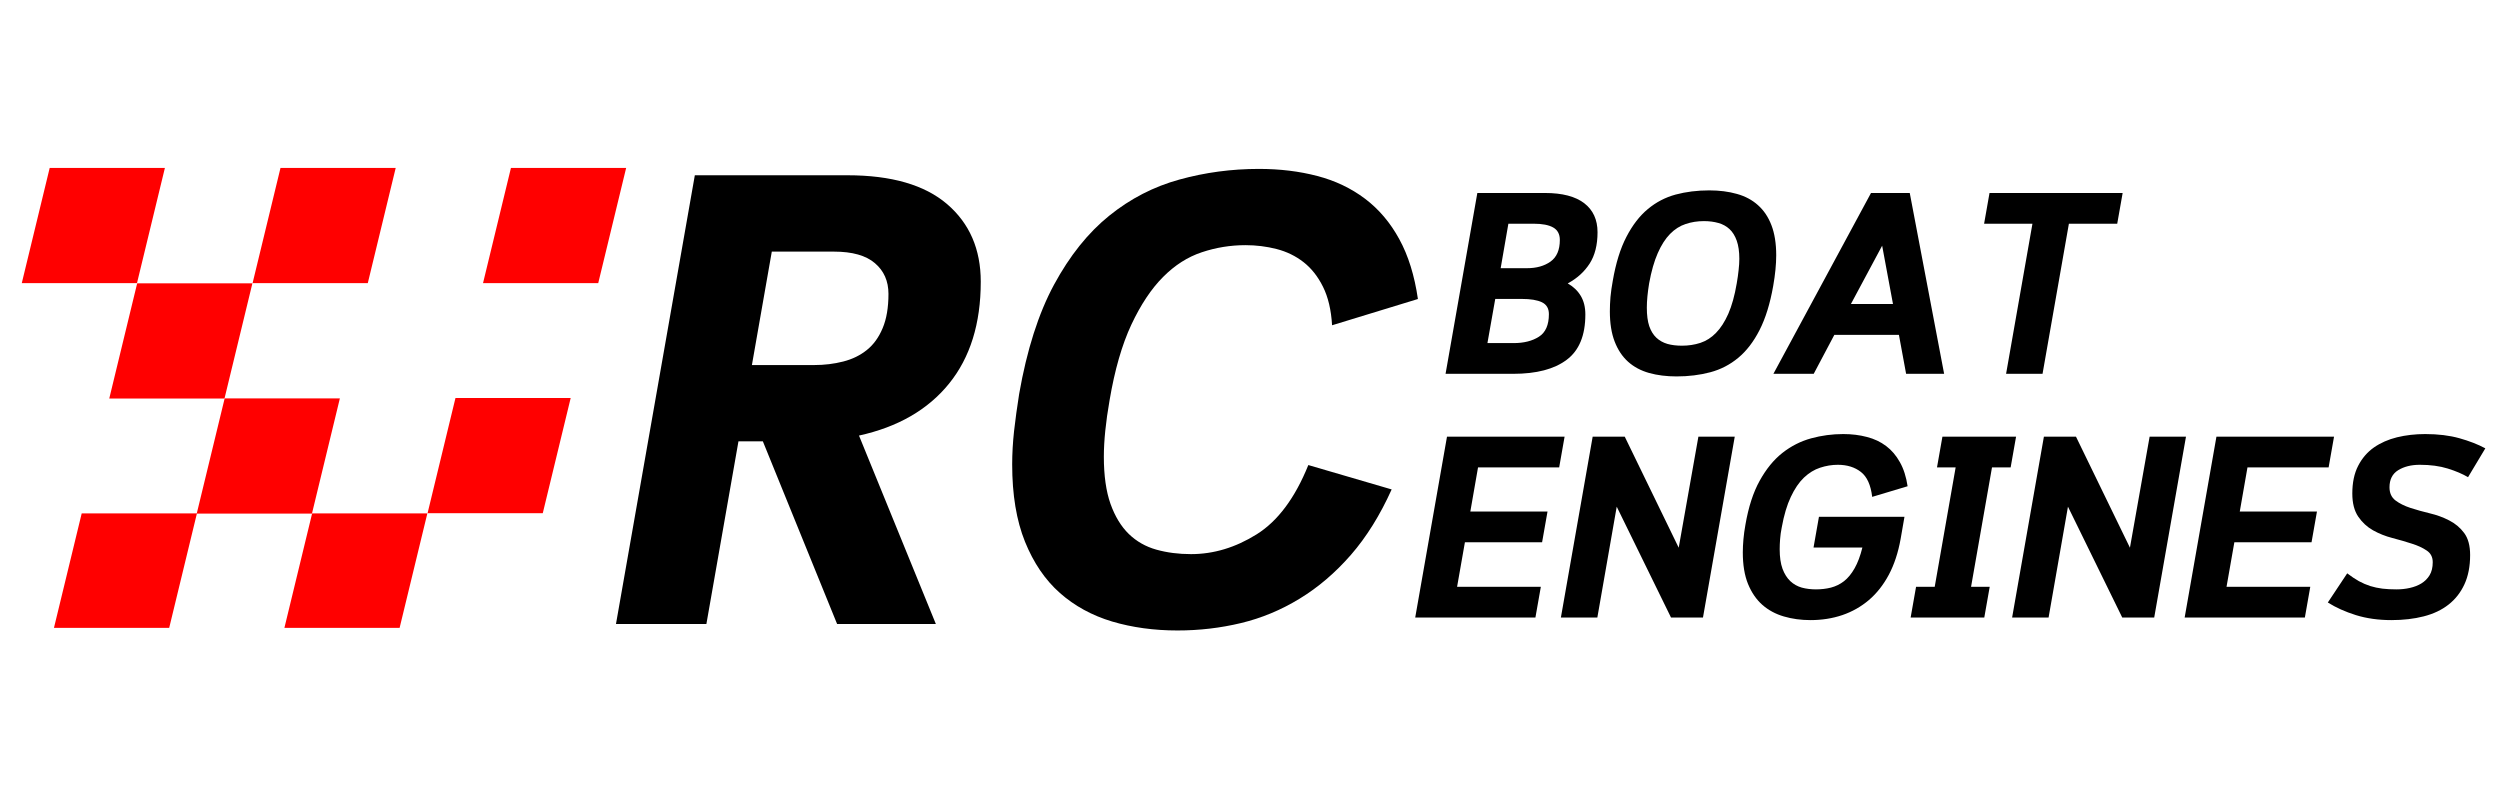
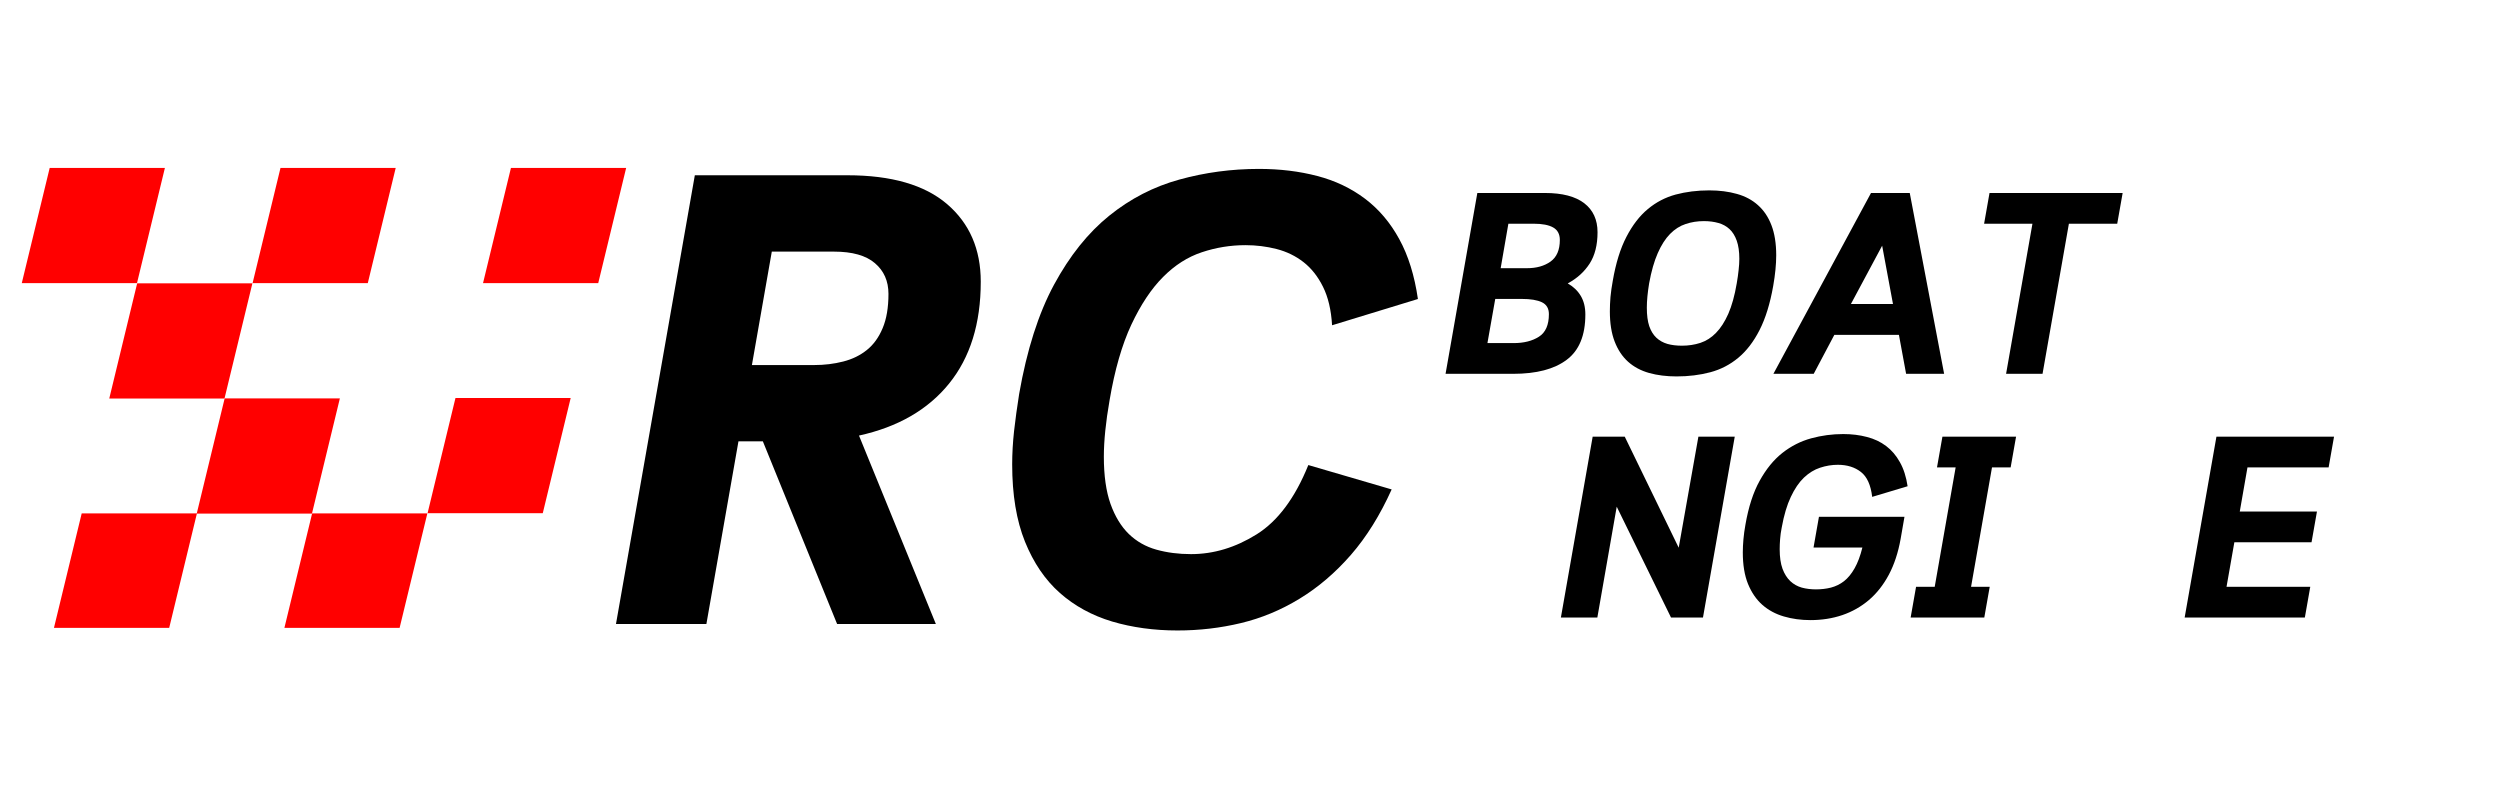
<svg xmlns="http://www.w3.org/2000/svg" version="1.0" preserveAspectRatio="xMidYMid meet" height="160" viewBox="0 0 375 120" zoomAndPan="magnify" width="500">
  <defs>
    <g />
    <clipPath id="db2d7eba0e">
      <path clip-rule="nonzero" d="M 42 77 L 65 77 L 65 94.18 L 42 94.18 Z M 42 77" />
    </clipPath>
    <clipPath id="f645601df4">
      <path clip-rule="nonzero" d="M 8 59 L 51 59 L 51 94.18 L 8 94.18 Z M 8 59" />
    </clipPath>
    <clipPath id="bf7be13888">
      <path clip-rule="nonzero" d="M 3.266 25.18 L 25 25.18 L 25 43 L 3.266 43 Z M 3.266 25.18" />
    </clipPath>
    <clipPath id="87f9e11fb3">
      <path clip-rule="nonzero" d="M 72 25.18 L 94 25.18 L 94 43 L 72 43 Z M 72 25.18" />
    </clipPath>
    <clipPath id="0b3e18d5a0">
      <path clip-rule="nonzero" d="M 37 25.18 L 60 25.18 L 60 43 L 37 43 Z M 37 25.18" />
    </clipPath>
  </defs>
  <g clip-path="url(#db2d7eba0e)">
    <path fill-rule="nonzero" fill-opacity="1" d="M 42.633 94.293 L 59.914 94.293 L 64.102 77.012 L 46.82 77.012 Z M 42.633 94.293" fill="#ff0000" />
  </g>
  <path fill-rule="nonzero" fill-opacity="1" d="M 64.133 76.984 L 81.414 76.984 L 85.602 59.703 L 68.32 59.703 Z M 64.133 76.984" fill="#ff0000" />
  <g clip-path="url(#f645601df4)">
    <path fill-rule="nonzero" fill-opacity="1" d="M 46.793 77.039 L 50.98 59.758 L 33.699 59.758 L 29.516 77.012 L 12.254 77.012 L 8.066 94.293 L 25.352 94.293 L 29.531 77.039 Z M 46.793 77.039" fill="#ff0000" />
  </g>
  <g clip-path="url(#bf7be13888)">
    <path fill-rule="nonzero" fill-opacity="1" d="M 24.734 25.191 L 7.453 25.191 L 3.266 42.473 L 20.547 42.473 Z M 24.734 25.191" fill="#ff0000" />
  </g>
  <g clip-path="url(#87f9e11fb3)">
    <path fill-rule="nonzero" fill-opacity="1" d="M 76.641 25.191 L 72.453 42.473 L 89.734 42.473 L 93.922 25.191 Z M 76.641 25.191" fill="#ff0000" />
  </g>
  <path fill-rule="nonzero" fill-opacity="1" d="M 16.387 59.785 L 33.672 59.785 L 37.859 42.504 L 20.574 42.504 Z M 16.387 59.785" fill="#ff0000" />
  <g clip-path="url(#0b3e18d5a0)">
    <path fill-rule="nonzero" fill-opacity="1" d="M 59.355 25.191 L 42.074 25.191 L 37.887 42.473 L 55.168 42.473 Z M 59.355 25.191" fill="#ff0000" />
  </g>
  <g fill-opacity="1" fill="#000000">
    <g transform="translate(89.708, 93.602)">
      <g>
        <path d="M 57.406 -51.344 C 57.406 -45.062 55.816 -39.961 52.641 -36.047 C 49.473 -32.141 44.973 -29.547 39.141 -28.266 L 50.672 0 L 35.859 0 L 24.719 -27.406 L 21.062 -27.406 L 16.25 0 L 2.688 0 L 14.516 -67.312 L 37.406 -67.312 C 44.008 -67.312 48.992 -65.867 52.359 -62.984 C 55.723 -60.098 57.406 -56.219 57.406 -51.344 Z M 26.062 -55.859 L 23.078 -38.844 L 32.406 -38.844 C 33.945 -38.844 35.406 -39.02 36.781 -39.375 C 38.156 -39.727 39.336 -40.305 40.328 -41.109 C 41.328 -41.91 42.113 -43 42.688 -44.375 C 43.27 -45.75 43.562 -47.461 43.562 -49.516 C 43.562 -51.441 42.883 -52.977 41.531 -54.125 C 40.188 -55.281 38.141 -55.859 35.391 -55.859 Z M 26.062 -55.859" />
      </g>
    </g>
  </g>
  <g fill-opacity="1" fill="#000000">
    <g transform="translate(145.765, 93.602)">
      <g>
        <path d="M 62.984 -20.188 C 61.254 -16.344 59.219 -13.07 56.875 -10.375 C 54.531 -7.688 51.961 -5.492 49.172 -3.797 C 46.391 -2.098 43.457 -0.879 40.375 -0.141 C 37.301 0.598 34.129 0.969 30.859 0.969 C 27.336 0.969 24.066 0.52 21.047 -0.375 C 18.035 -1.281 15.426 -2.707 13.219 -4.656 C 11.008 -6.613 9.266 -9.176 7.984 -12.344 C 6.703 -15.52 6.062 -19.383 6.062 -23.938 C 6.062 -25.539 6.156 -27.207 6.344 -28.938 C 6.539 -30.676 6.797 -32.535 7.109 -34.516 C 8.266 -41.117 10.008 -46.582 12.344 -50.906 C 14.688 -55.238 17.445 -58.688 20.625 -61.25 C 23.801 -63.812 27.312 -65.617 31.156 -66.672 C 35 -67.734 38.973 -68.266 43.078 -68.266 C 46.223 -68.266 49.141 -67.91 51.828 -67.203 C 54.516 -66.504 56.898 -65.367 58.984 -63.797 C 61.066 -62.223 62.781 -60.203 64.125 -57.734 C 65.477 -55.273 66.41 -52.281 66.922 -48.75 L 54.047 -44.812 C 53.91 -47.113 53.457 -49.035 52.688 -50.578 C 51.926 -52.117 50.953 -53.352 49.766 -54.281 C 48.578 -55.207 47.227 -55.863 45.719 -56.25 C 44.219 -56.633 42.664 -56.828 41.062 -56.828 C 38.812 -56.828 36.629 -56.473 34.516 -55.766 C 32.398 -55.066 30.461 -53.832 28.703 -52.062 C 26.941 -50.301 25.352 -47.914 23.938 -44.906 C 22.531 -41.895 21.441 -38.113 20.672 -33.562 C 20.098 -30.289 19.812 -27.469 19.812 -25.094 C 19.812 -22.27 20.145 -19.91 20.812 -18.016 C 21.488 -16.129 22.406 -14.625 23.562 -13.5 C 24.719 -12.383 26.094 -11.602 27.688 -11.156 C 29.289 -10.707 31.023 -10.484 32.891 -10.484 C 36.285 -10.484 39.566 -11.473 42.734 -13.453 C 45.91 -15.441 48.492 -18.906 50.484 -23.844 Z M 62.984 -20.188" />
      </g>
    </g>
  </g>
  <g fill-opacity="1" fill="#000000">
    <g transform="translate(215.756, 56.073)">
      <g>
        <path d="M 23.875 -21.234 C 23.875 -19.328 23.477 -17.758 22.688 -16.531 C 21.895 -15.301 20.801 -14.312 19.406 -13.562 C 20.258 -13.07 20.91 -12.445 21.359 -11.688 C 21.816 -10.926 22.047 -10 22.047 -8.906 C 22.047 -5.758 21.109 -3.488 19.234 -2.094 C 17.367 -0.695 14.703 0 11.234 0 L 1.078 0 L 5.844 -27.125 L 16 -27.125 C 18.582 -27.125 20.539 -26.613 21.875 -25.594 C 23.207 -24.57 23.875 -23.117 23.875 -21.234 Z M 9.344 -15.844 L 13.297 -15.844 C 14.711 -15.844 15.883 -16.172 16.812 -16.828 C 17.75 -17.492 18.219 -18.578 18.219 -20.078 C 18.219 -20.953 17.883 -21.578 17.219 -21.953 C 16.562 -22.328 15.586 -22.516 14.297 -22.516 L 10.5 -22.516 Z M 8.531 -11.234 L 7.359 -4.609 L 11.281 -4.609 C 12.82 -4.609 14.086 -4.926 15.078 -5.562 C 16.078 -6.195 16.578 -7.328 16.578 -8.953 C 16.578 -9.805 16.227 -10.398 15.531 -10.734 C 14.844 -11.066 13.828 -11.234 12.484 -11.234 Z M 8.531 -11.234" />
      </g>
    </g>
  </g>
  <g fill-opacity="1" fill="#000000">
    <g transform="translate(239.041, 56.073)">
      <g>
        <path d="M 12.438 0.391 C 10.938 0.391 9.566 0.219 8.328 -0.125 C 7.086 -0.477 6.035 -1.039 5.172 -1.812 C 4.305 -2.594 3.633 -3.602 3.156 -4.844 C 2.676 -6.082 2.438 -7.594 2.438 -9.375 C 2.438 -10.051 2.469 -10.77 2.531 -11.531 C 2.602 -12.289 2.719 -13.098 2.875 -13.953 C 3.332 -16.609 4.016 -18.805 4.922 -20.547 C 5.828 -22.297 6.898 -23.688 8.141 -24.719 C 9.379 -25.75 10.77 -26.473 12.312 -26.891 C 13.863 -27.305 15.547 -27.516 17.359 -27.516 C 18.879 -27.516 20.258 -27.336 21.5 -26.984 C 22.738 -26.641 23.789 -26.078 24.656 -25.297 C 25.531 -24.523 26.203 -23.523 26.672 -22.297 C 27.148 -21.066 27.391 -19.562 27.391 -17.781 C 27.391 -16.414 27.238 -14.879 26.938 -13.172 C 26.469 -10.516 25.785 -8.312 24.891 -6.562 C 24.004 -4.82 22.941 -3.438 21.703 -2.406 C 20.461 -1.375 19.062 -0.648 17.5 -0.234 C 15.938 0.18 14.25 0.391 12.438 0.391 Z M 13.25 -4.219 C 14.227 -4.219 15.148 -4.359 16.016 -4.641 C 16.891 -4.93 17.672 -5.43 18.359 -6.141 C 19.055 -6.848 19.672 -7.801 20.203 -9 C 20.734 -10.207 21.156 -11.727 21.469 -13.562 C 21.594 -14.281 21.688 -14.941 21.75 -15.547 C 21.82 -16.16 21.859 -16.727 21.859 -17.25 C 21.859 -18.332 21.727 -19.238 21.469 -19.969 C 21.207 -20.707 20.844 -21.289 20.375 -21.719 C 19.914 -22.145 19.363 -22.445 18.719 -22.625 C 18.07 -22.812 17.348 -22.906 16.547 -22.906 C 15.566 -22.906 14.648 -22.758 13.797 -22.469 C 12.941 -22.188 12.164 -21.691 11.469 -20.984 C 10.77 -20.273 10.156 -19.316 9.625 -18.109 C 9.094 -16.91 8.66 -15.395 8.328 -13.562 C 8.098 -12.164 7.984 -10.953 7.984 -9.922 C 7.984 -8.805 8.102 -7.883 8.344 -7.156 C 8.594 -6.438 8.945 -5.859 9.406 -5.422 C 9.875 -4.984 10.43 -4.672 11.078 -4.484 C 11.723 -4.305 12.445 -4.219 13.25 -4.219 Z M 13.25 -4.219" />
      </g>
    </g>
  </g>
  <g fill-opacity="1" fill="#000000">
    <g transform="translate(266.51, 56.073)">
      <g>
        <path d="M 18.328 -5.844 L 8.641 -5.844 L 5.547 0 L -0.5 0 L 14.141 -27.125 L 19.953 -27.125 L 25.109 0 L 19.406 0 Z M 11.125 -10.469 L 17.438 -10.469 L 15.812 -19.219 Z M 11.125 -10.469" />
      </g>
    </g>
  </g>
  <g fill-opacity="1" fill="#000000">
    <g transform="translate(293.475, 56.073)">
      <g>
        <path d="M 16.859 -22.516 L 12.906 0 L 7.438 0 L 11.391 -22.516 L 4.141 -22.516 L 4.953 -27.125 L 24.922 -27.125 L 24.109 -22.516 Z M 16.859 -22.516" />
      </g>
    </g>
  </g>
  <g fill-opacity="1" fill="#000000">
    <g transform="translate(211.205, 92.625)">
      <g>
-         <path d="M 8.531 -11.281 L 7.359 -4.609 L 19.922 -4.609 L 19.109 0 L 1.078 0 L 5.844 -27.125 L 23.484 -27.125 L 22.672 -22.516 L 10.5 -22.516 L 9.344 -15.891 L 20.922 -15.891 L 20.109 -11.281 Z M 8.531 -11.281" />
-       </g>
+         </g>
    </g>
  </g>
  <g fill-opacity="1" fill="#000000">
    <g transform="translate(233.056, 92.625)">
      <g>
        <path d="M 10.656 -27.125 L 18.75 -10.469 L 21.703 -27.125 L 27.156 -27.125 L 22.391 0 L 17.594 0 L 9.453 -16.625 L 6.547 0 L 1.078 0 L 5.844 -27.125 Z M 10.656 -27.125" />
      </g>
    </g>
  </g>
  <g fill-opacity="1" fill="#000000">
    <g transform="translate(258.937, 92.625)">
      <g>
        <path d="M 26.734 -15.109 L 26.156 -11.781 C 25.789 -9.738 25.203 -7.953 24.391 -6.422 C 23.578 -4.898 22.582 -3.633 21.406 -2.625 C 20.227 -1.625 18.895 -0.867 17.406 -0.359 C 15.926 0.141 14.332 0.391 12.625 0.391 C 11.207 0.391 9.879 0.207 8.641 -0.156 C 7.398 -0.52 6.328 -1.098 5.422 -1.891 C 4.516 -2.691 3.797 -3.738 3.266 -5.031 C 2.742 -6.32 2.484 -7.898 2.484 -9.766 C 2.484 -10.379 2.516 -11.035 2.578 -11.734 C 2.641 -12.43 2.738 -13.156 2.875 -13.906 C 3.332 -16.57 4.047 -18.773 5.016 -20.516 C 5.984 -22.266 7.117 -23.656 8.422 -24.688 C 9.734 -25.719 11.172 -26.445 12.734 -26.875 C 14.297 -27.301 15.898 -27.516 17.547 -27.516 C 18.836 -27.516 20.023 -27.367 21.109 -27.078 C 22.203 -26.797 23.16 -26.344 23.984 -25.719 C 24.805 -25.102 25.492 -24.297 26.047 -23.297 C 26.609 -22.305 26.992 -21.102 27.203 -19.688 L 21.891 -18.094 C 21.68 -19.875 21.117 -21.117 20.203 -21.828 C 19.285 -22.547 18.129 -22.906 16.734 -22.906 C 15.836 -22.906 14.953 -22.758 14.078 -22.469 C 13.211 -22.188 12.406 -21.691 11.656 -20.984 C 10.914 -20.273 10.258 -19.312 9.688 -18.094 C 9.113 -16.883 8.66 -15.363 8.328 -13.531 C 8.203 -12.906 8.117 -12.312 8.078 -11.75 C 8.035 -11.195 8.016 -10.691 8.016 -10.234 C 8.016 -9.066 8.156 -8.094 8.438 -7.312 C 8.727 -6.539 9.117 -5.922 9.609 -5.453 C 10.098 -4.992 10.672 -4.672 11.328 -4.484 C 11.992 -4.305 12.703 -4.219 13.453 -4.219 C 14.242 -4.219 14.992 -4.305 15.703 -4.484 C 16.422 -4.672 17.078 -4.992 17.672 -5.453 C 18.266 -5.922 18.789 -6.562 19.25 -7.375 C 19.719 -8.195 20.109 -9.238 20.422 -10.5 L 13.094 -10.5 L 13.906 -15.109 Z M 26.734 -15.109" />
      </g>
    </g>
  </g>
  <g fill-opacity="1" fill="#000000">
    <g transform="translate(285.941, 92.625)">
      <g>
        <path d="M 15.656 -22.516 L 12.859 -22.516 L 9.719 -4.609 L 12.516 -4.609 L 11.703 0 L 0.656 0 L 1.469 -4.609 L 4.266 -4.609 L 7.406 -22.516 L 4.609 -22.516 L 5.422 -27.125 L 16.469 -27.125 Z M 15.656 -22.516" />
      </g>
    </g>
  </g>
  <g fill-opacity="1" fill="#000000">
    <g transform="translate(300.741, 92.625)">
      <g>
-         <path d="M 10.656 -27.125 L 18.75 -10.469 L 21.703 -27.125 L 27.156 -27.125 L 22.391 0 L 17.594 0 L 9.453 -16.625 L 6.547 0 L 1.078 0 L 5.844 -27.125 Z M 10.656 -27.125" />
-       </g>
+         </g>
    </g>
  </g>
  <g fill-opacity="1" fill="#000000">
    <g transform="translate(326.621, 92.625)">
      <g>
        <path d="M 8.531 -11.281 L 7.359 -4.609 L 19.922 -4.609 L 19.109 0 L 1.078 0 L 5.844 -27.125 L 23.484 -27.125 L 22.672 -22.516 L 10.5 -22.516 L 9.344 -15.891 L 20.922 -15.891 L 20.109 -11.281 Z M 8.531 -11.281" />
      </g>
    </g>
  </g>
  <g fill-opacity="1" fill="#000000">
    <g transform="translate(348.472, 92.625)">
      <g>
-         <path d="M 22.047 -9.375 C 22.047 -7.664 21.758 -6.195 21.188 -4.969 C 20.625 -3.75 19.832 -2.738 18.812 -1.938 C 17.789 -1.133 16.551 -0.547 15.094 -0.172 C 13.633 0.203 12.016 0.391 10.234 0.391 C 8.297 0.391 6.52 0.141 4.906 -0.359 C 3.289 -0.867 1.891 -1.5 0.703 -2.25 L 3.609 -6.625 C 4.223 -6.156 4.805 -5.766 5.359 -5.453 C 5.922 -5.148 6.488 -4.906 7.062 -4.719 C 7.645 -4.539 8.254 -4.41 8.891 -4.328 C 9.523 -4.254 10.227 -4.219 11 -4.219 C 11.695 -4.219 12.367 -4.289 13.016 -4.438 C 13.66 -4.582 14.234 -4.805 14.734 -5.109 C 15.242 -5.422 15.656 -5.832 15.969 -6.344 C 16.281 -6.863 16.438 -7.516 16.438 -8.297 C 16.438 -9.066 16.133 -9.648 15.531 -10.047 C 14.938 -10.453 14.191 -10.797 13.297 -11.078 C 12.41 -11.367 11.441 -11.648 10.391 -11.922 C 9.348 -12.191 8.379 -12.578 7.484 -13.078 C 6.598 -13.578 5.859 -14.258 5.266 -15.125 C 4.672 -16 4.375 -17.156 4.375 -18.594 C 4.375 -20.227 4.664 -21.613 5.25 -22.75 C 5.832 -23.883 6.617 -24.801 7.609 -25.5 C 8.609 -26.195 9.766 -26.707 11.078 -27.031 C 12.398 -27.352 13.812 -27.516 15.312 -27.516 C 17.25 -27.516 18.957 -27.305 20.438 -26.891 C 21.926 -26.473 23.223 -25.969 24.328 -25.375 L 21.734 -21.047 C 20.91 -21.535 19.895 -21.969 18.688 -22.344 C 17.488 -22.719 16.094 -22.906 14.5 -22.906 C 13.207 -22.906 12.125 -22.633 11.25 -22.094 C 10.383 -21.551 9.953 -20.695 9.953 -19.531 C 9.953 -18.676 10.25 -18.02 10.844 -17.562 C 11.438 -17.113 12.188 -16.738 13.094 -16.438 C 14 -16.145 14.969 -15.875 16 -15.625 C 17.031 -15.383 18 -15.031 18.906 -14.562 C 19.812 -14.102 20.562 -13.473 21.156 -12.672 C 21.75 -11.867 22.047 -10.77 22.047 -9.375 Z M 22.047 -9.375" />
-       </g>
+         </g>
    </g>
  </g>
</svg>